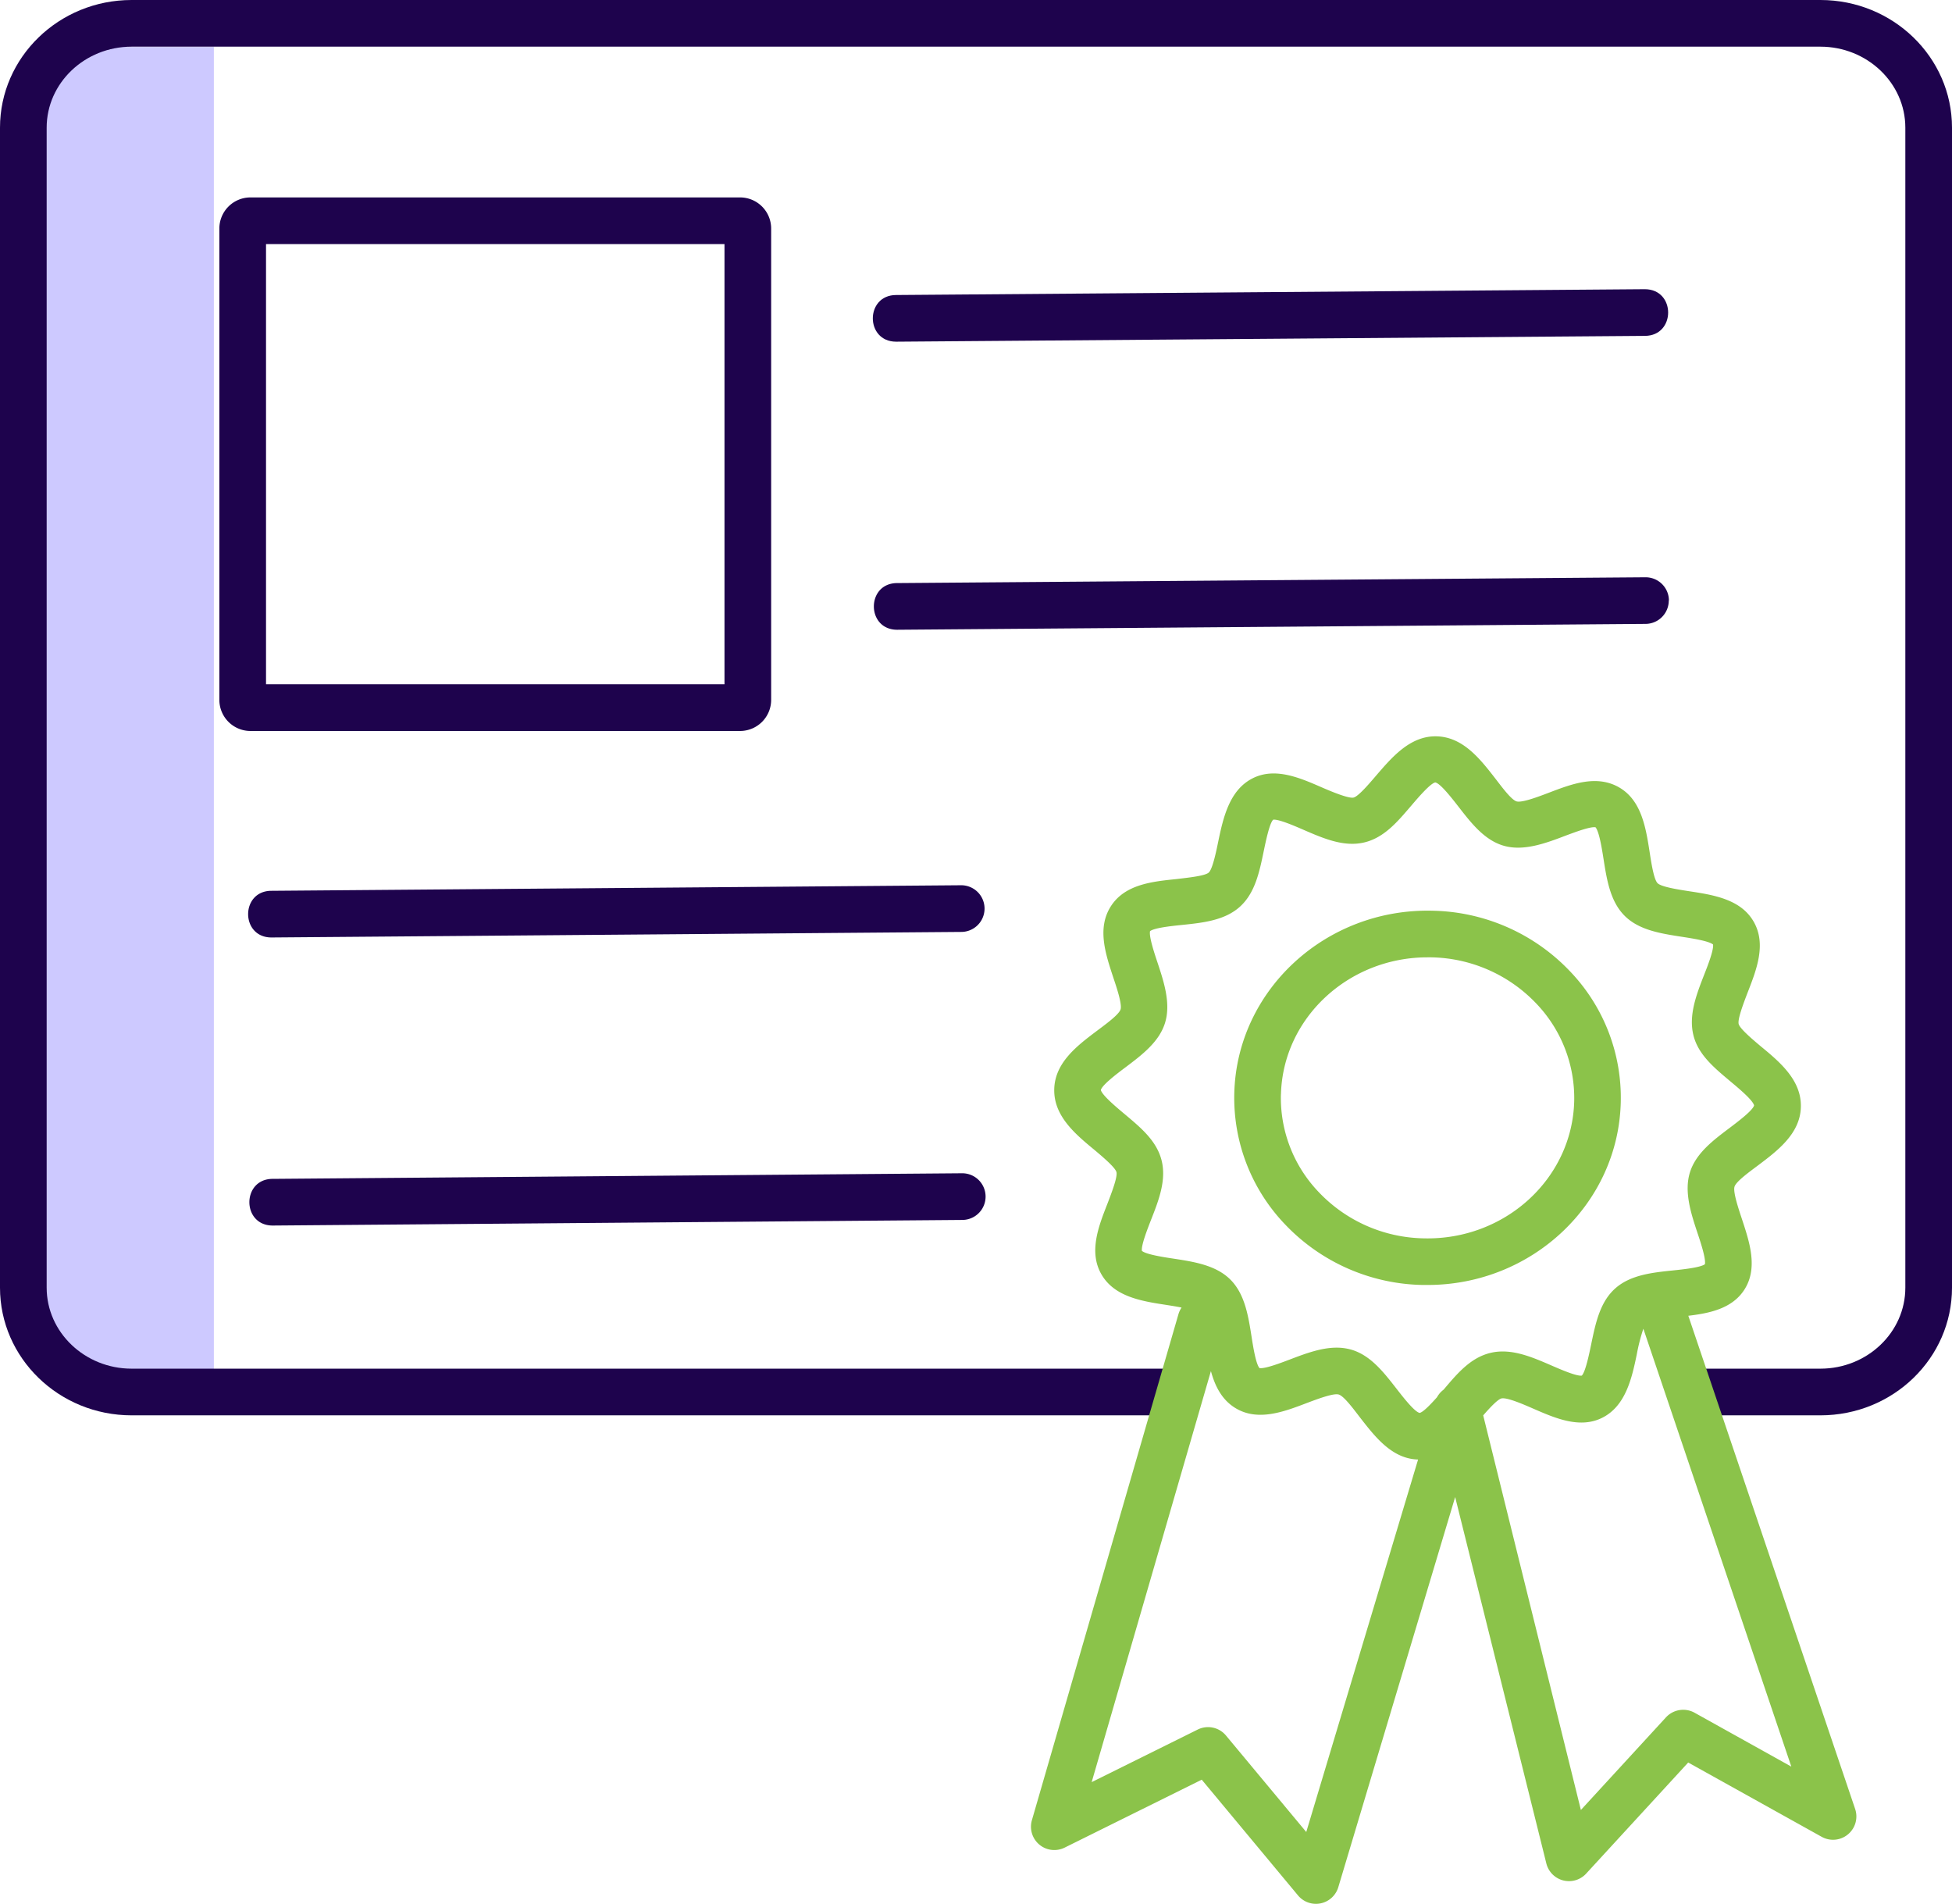
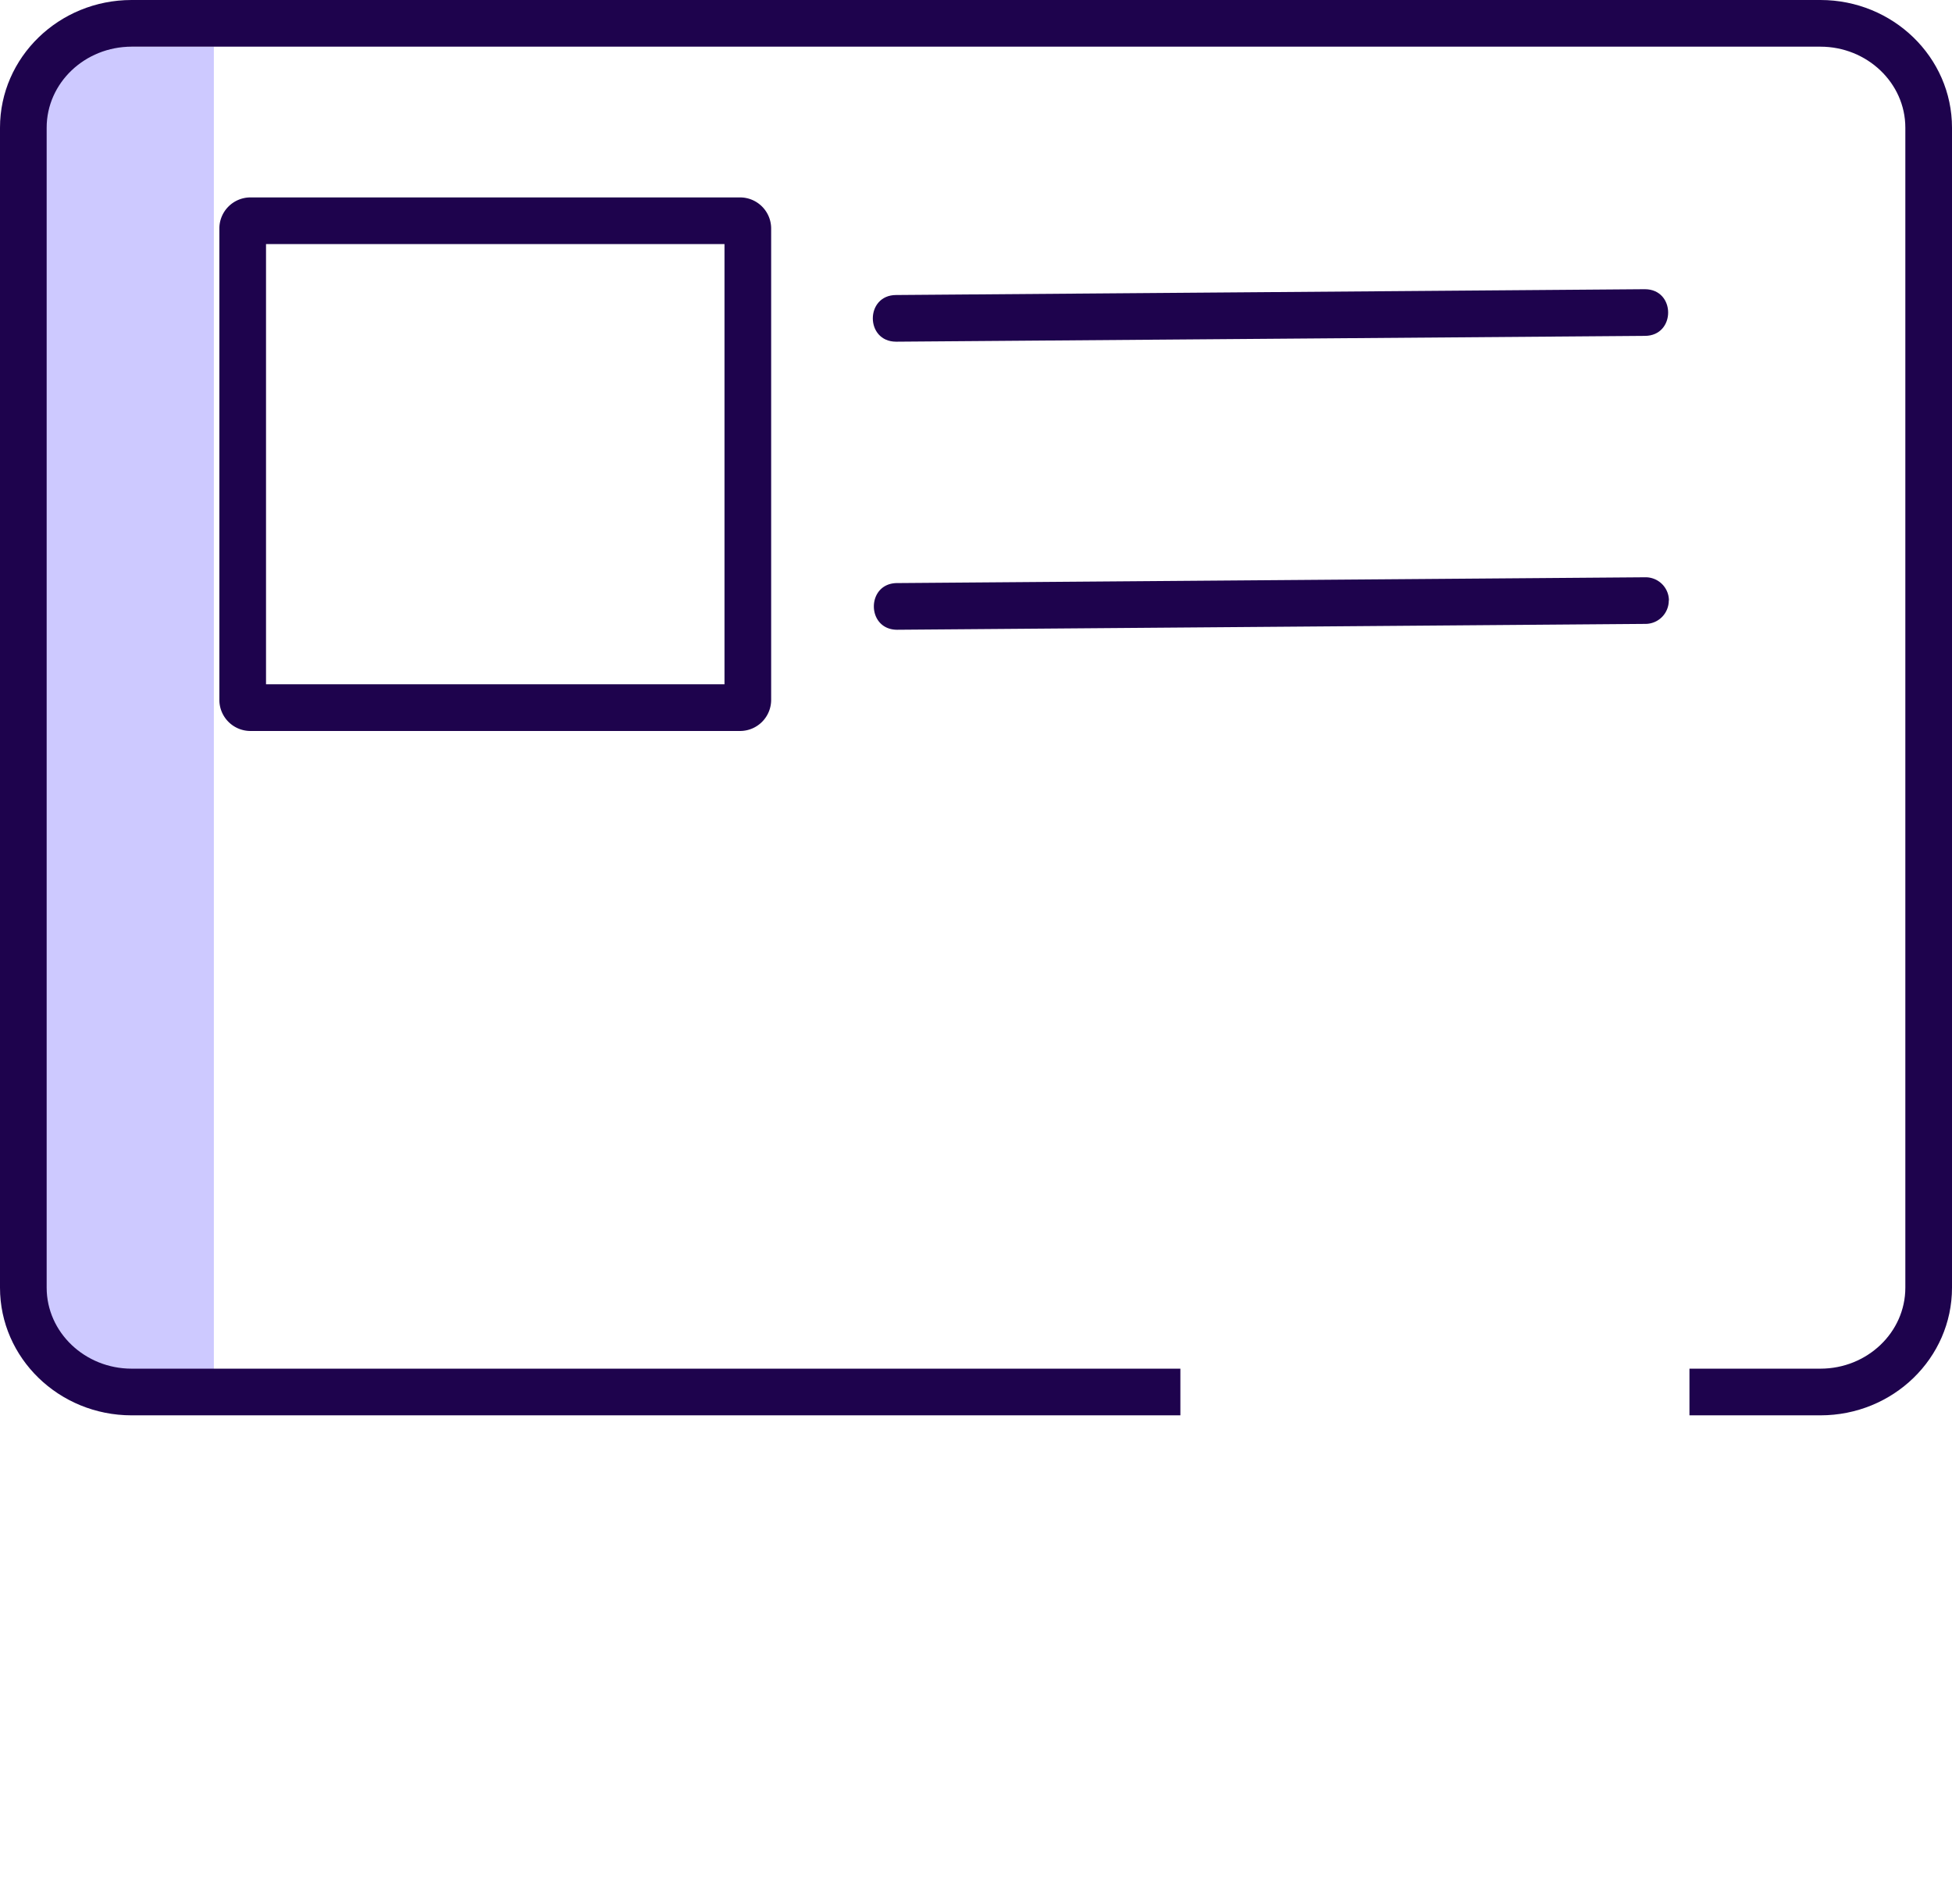
<svg xmlns="http://www.w3.org/2000/svg" viewBox="0 0 376.5 367.11">
  <defs>
    <style>
.bfbb8394-3354-4d20-abcd-807bda19968f{fill:none;}.b6a0aa7c-6311-436c-b407-99f0dc91d11b{fill:#cdc9ff;}.a0b6b0e7-4cfd-4342-9fcf-0d685b6e4f9d{fill:#1E034D;}.e3408d41-9361-4b55-9455-1b53102c1e2b{clip-path:url(#ac9bf677-2167-4e64-8135-c7395685f5d7);}.fill-withh-third-color{fill:#8bc34a;}
</style>
    <clipPath id="ac9bf677-2167-4e64-8135-c7395685f5d7" transform="translate(-0.75 -0.45)">
-       <rect class="bfbb8394-3354-4d20-abcd-807bda19968f" width="378" height="368" />
-     </clipPath>
+       </clipPath>
  </defs>
  <g id="fdafaec4-3c19-4977-8eff-a587518eb74f" data-name="Warstwa 2">
    <g id="ada85b5d-8711-42dd-949a-27e52b0bea4d" data-name="Warstwa 1">
      <path class="b6a0aa7c-6311-436c-b407-99f0dc91d11b" d="M9.63,24.45V249.84a15,15,0,0,0,15,15H42V9.45H24.63a15,15,0,0,0-15,15Z" transform="translate(-0.75 -0.45)" />
      <path class="a0b6b0e7-4cfd-4342-9fcf-0d685b6e4f9d" d="M351.87.45H26.13C12.13.45.75,11.49.75,25.07V248.76c0,13.58,11.38,24.62,25.38,24.62H228.42v-9H26.13c-9,0-16.38-7-16.38-15.62V25.07c0-8.61,7.35-15.62,16.38-15.62H351.87c9,0,16.38,7,16.38,15.62V248.76c0,8.62-7.35,15.62-16.38,15.62H326.61v9h25.26c14,0,25.38-11,25.38-24.62V25.07c0-13.58-11.38-24.62-25.38-24.62Z" transform="translate(-0.75 -0.45)" />
      <path class="a0b6b0e7-4cfd-4342-9fcf-0d685b6e4f9d" d="M149.49,135.41V44.52a6,6,0,0,0-6-6H49.06a6,6,0,0,0-6,6v90.89a6,6,0,0,0,6,6h94.43a6,6,0,0,0,6-6Zm-9-3H52.06V47.52h88.43Z" transform="translate(-0.75 -0.45)" />
      <path class="a0b6b0e7-4cfd-4342-9fcf-0d685b6e4f9d" d="M173.63,66.34h0L318,65.22c6,0,6-9,0-9h0L173.6,57.34c-6,0-6,9,0,9Z" transform="translate(-0.75 -0.45)" />
      <path class="a0b6b0e7-4cfd-4342-9fcf-0d685b6e4f9d" d="M322.65,116.23a4.5,4.5,0,0,0-4.5-4.46h0l-144.35,1.12c-6,0-6,9,0,9h0l144.35-1.13a4.5,4.5,0,0,0,4.47-4.54Z" transform="translate(-0.75 -0.45)" />
-       <path class="a0b6b0e7-4cfd-4342-9fcf-0d685b6e4f9d" d="M53.19,181.23h0l133-1.07a4.5,4.5,0,1,0-.08-9l-133,1.07c-6,0-6,9,0,9Z" transform="translate(-0.75 -0.45)" />
-       <path class="a0b6b0e7-4cfd-4342-9fcf-0d685b6e4f9d" d="M53.35,236.78h0l133-1.08a4.5,4.5,0,0,0,0-9h0l-133,1.08c-6,0-6,9,0,9Z" transform="translate(-0.75 -0.45)" />
      <g class="e3408d41-9361-4b55-9455-1b53102c1e2b">
        <path class="fill-withh-third-color" d="M275.18,248.24h.92c20.14,0,36.77-15.61,37.26-35.2a35.25,35.25,0,0,0-9.85-25.35A37.53,37.53,0,0,0,277,176.07c-20.53-.48-37.68,15.31-38.18,35.2a35.27,35.27,0,0,0,9.85,25.35,37.54,37.54,0,0,0,26.51,11.62ZM247.82,211.5c.37-14.71,13-26.44,28.26-26.44h.71A28.64,28.64,0,0,1,297,193.9a26.36,26.36,0,0,1,7.38,18.92c-.39,14.94-13.37,26.81-29,26.43a28.6,28.6,0,0,1-20.2-8.84,26.25,26.25,0,0,1-7.37-18.91Z" transform="translate(-0.75 -0.45)" />
        <path class="fill-withh-third-color" d="M326.39,254.18c4.15-.49,8.44-1.39,10.79-5,2.72-4.2,1-9.26-.47-13.72-.64-1.93-1.72-5.15-1.41-6.17s2.93-2.9,4.5-4.08c3.83-2.88,8.17-6.15,8.3-11.29s-4-8.63-7.72-11.69c-1.5-1.26-4-3.36-4.27-4.29s1-4.2,1.72-6.09c1.71-4.38,3.66-9.34,1.16-13.68s-7.79-5.15-12.45-5.86c-2-.31-5.35-.82-6.08-1.55s-1.22-4-1.53-6c-.73-4.67-1.56-10-5.92-12.49s-9.2-.6-13.56,1.06c-1.91.73-5.13,1.95-6.17,1.66s-2.92-2.87-4.12-4.42c-2.91-3.75-6.22-8-11.31-8.13s-8.6,4-11.69,7.59c-1.27,1.48-3.4,4-4.34,4.22s-4.2-1.13-6.09-1.95c-4.27-1.86-9.12-4-13.5-1.7s-5.56,7.56-6.52,12.19c-.41,2-1.09,5.25-1.82,5.92s-4.14,1-6.16,1.25c-4.69.48-10,1-12.72,5.25s-1,9.26.46,13.72c.65,1.93,1.73,5.15,1.41,6.17s-2.92,2.9-4.49,4.08c-3.83,2.88-8.17,6.14-8.3,11.29s4,8.63,7.71,11.69c1.5,1.26,4,3.36,4.28,4.29s-1,4.2-1.72,6.09c-1.72,4.38-3.67,9.34-1.16,13.67s7.79,5.16,12.45,5.87c.87.14,2,.31,3,.52a4.54,4.54,0,0,0-.61,1.3l-28.26,97.56a4.5,4.5,0,0,0,6.32,5.28l26.44-13.1,18.57,22.32a4.5,4.5,0,0,0,7.77-1.59l22.54-75.23L299,359.76a4.5,4.5,0,0,0,7.68,2l19.69-21.43,25.75,14.33a4.5,4.5,0,0,0,6.45-5.37ZM221,241.68c-.17-1.06,1.06-4.19,1.72-5.89,1.5-3.81,3.05-7.75,2.07-11.6s-4.15-6.4-7.24-9c-1.48-1.24-4.23-3.54-4.47-4.55.28-1,3.15-3.17,4.7-4.33,3.21-2.42,6.54-4.92,7.68-8.61s-.17-7.8-1.47-11.69c-.58-1.74-1.65-4.94-1.42-6,.85-.65,4.23-1,6.08-1.19,4.08-.42,8.3-.86,11.25-3.52s3.78-6.77,4.61-10.78c.39-1.86,1.1-5.31,1.81-6,1-.15,4.13,1.2,5.81,1.93,3.81,1.65,7.75,3.37,11.68,2.47s6.53-4.06,9.18-7.15c1.28-1.5,3.66-4.28,4.6-4.44,1,.2,3.24,3.1,4.45,4.65,2.49,3.21,5.06,6.53,8.82,7.58s7.9-.45,11.77-1.93c1.82-.68,4.83-1.82,5.86-1.65.71.8,1.25,4.21,1.54,6.06.63,4,1.28,8.21,4.07,11s7,3.43,11.06,4.06c1.82.28,5.17.79,6,1.48.17,1.05-1.06,4.18-1.73,5.88-1.49,3.82-3,7.76-2.06,11.6s4.15,6.4,7.23,9c1.49,1.24,4.24,3.54,4.48,4.56-.29,1-3.16,3.15-4.7,4.32-3.22,2.42-6.54,4.92-7.68,8.6s.17,7.81,1.47,11.7c.58,1.74,1.64,4.93,1.42,6-.85.64-4.24,1-6.08,1.19-4.08.42-8.3.86-11.25,3.51s-3.78,6.78-4.61,10.78c-.39,1.87-1.1,5.32-1.81,6-1,.15-4.13-1.21-5.81-1.94-3.81-1.65-7.75-3.36-11.68-2.47s-6.52,4-9.15,7.11l-.12.09-.14.12-.18.16-.15.15-.14.15-.15.19-.11.15c-.05.06-.09.13-.14.2l-.1.17-.07.11c-1.23,1.38-2.66,2.87-3.33,3-1-.2-3.24-3.1-4.45-4.65-2.49-3.2-5.06-6.52-8.82-7.57a10.3,10.3,0,0,0-2.76-.36c-3,0-6.05,1.16-9,2.28-1.82.69-4.82,1.83-5.86,1.66-.71-.81-1.24-4.21-1.53-6.06-.63-4-1.29-8.21-4.08-11s-7-3.44-11.05-4.06c-1.82-.27-5.18-.79-6-1.47Zm31.7,112.05-15.48-18.6a4.49,4.49,0,0,0-5.45-1.16l-20.46,10.14,23-79.26c.8,2.94,2.15,5.64,4.9,7.23,4.27,2.47,9.21.6,13.56-1.06,1.92-.72,5.13-1.95,6.17-1.66s2.92,2.87,4.12,4.42c2.9,3.73,6.18,8,11.21,8.12Zm74.9-23a4.52,4.52,0,0,0-5.51.88l-16.42,17.87-18.84-76.09c1.23-1.42,2.77-3.08,3.52-3.27,1.05-.24,4.21,1.13,6.09,1.95,4.28,1.86,9.12,4,13.5,1.7s5.57-7.56,6.52-12.19a35.94,35.94,0,0,1,1.26-4.9l28.54,84.44Z" transform="translate(-0.75 -0.45)" />
      </g>
    </g>
  </g>
</svg>